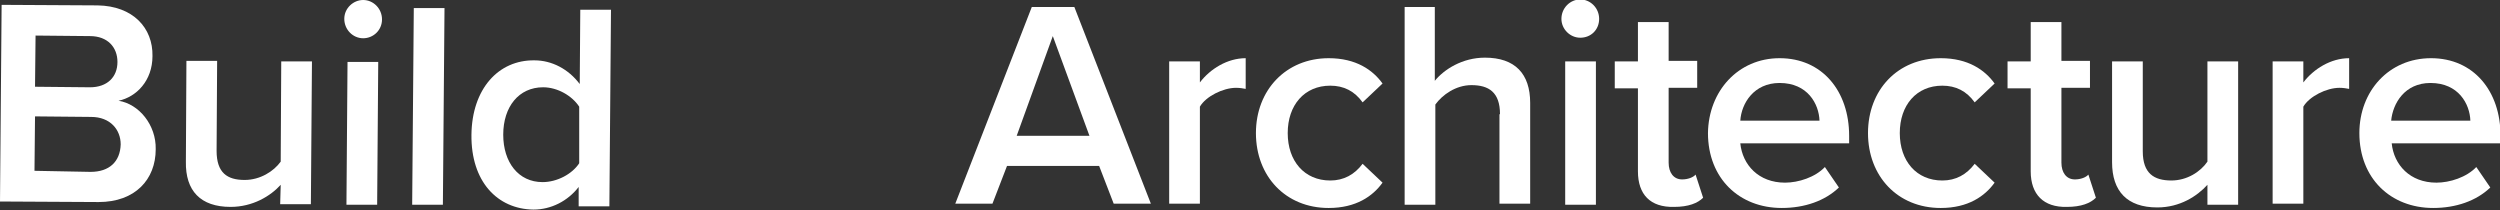
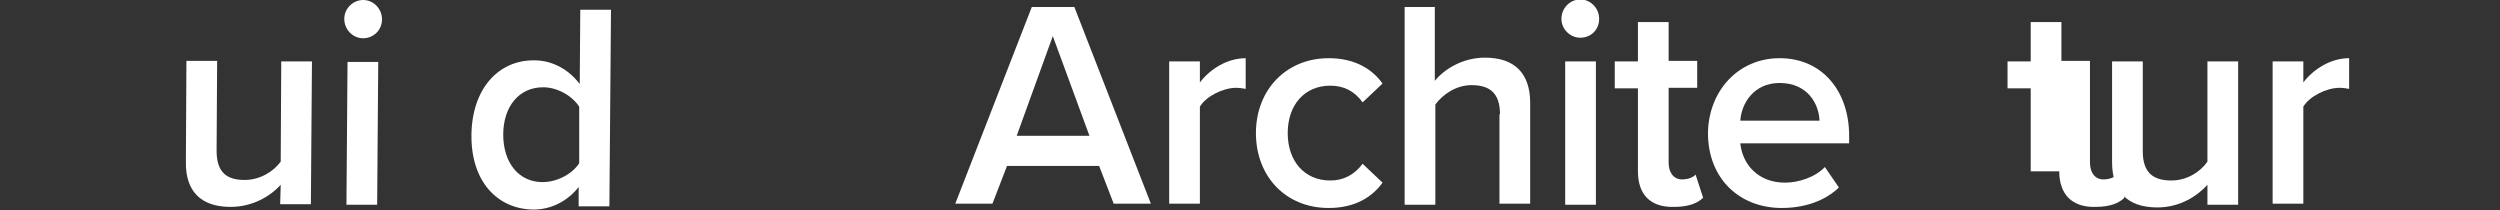
<svg xmlns="http://www.w3.org/2000/svg" enable-background="new 0 0 464 39" viewBox="0 0 464 39" style="">
  <rect x="0" y="0" width="464" height="39" fill="#333333" stroke="none" />
  <g fill="#fff">
    <path d="m204 30.8h-17.1l-2.7 7h-6.9l14.2-36.5h7.9l14.2 36.5h-6.9zm-15.3-5.6h13.5l-6.8-18.5z" class="xzRItJEN_0" />
    <path d="m217 11.4h5.7v3.9c1.9-2.5 5.1-4.5 8.5-4.5v5.7c-.5-.1-1.1-.2-1.8-.2-2.4 0-5.6 1.6-6.7 3.5v18h-5.7z" class="xzRItJEN_1" />
    <path d="m246.6 10.8c5.1 0 8.2 2.2 10 4.7l-3.7 3.5c-1.5-2.1-3.5-3.1-6-3.1-4.8 0-7.9 3.6-7.9 8.8s3.1 8.8 7.9 8.8c2.5 0 4.5-1.1 6-3.1l3.7 3.5c-1.8 2.5-4.9 4.7-10 4.7-8 0-13.5-5.9-13.5-13.9s5.6-13.9 13.5-13.9z" class="xzRItJEN_2" />
    <path d="m278.4 21.2c0-4.1-2.1-5.4-5.3-5.4-2.9 0-5.4 1.8-6.7 3.6v18.6h-5.7v-36.7h5.6v13.7c1.7-2.1 5.1-4.3 9.3-4.3 5.6 0 8.4 3 8.4 8.4v18.7h-5.7v-16.6z" class="xzRItJEN_3" />
    <path d="m289.8 3.5c0-2 1.6-3.6 3.5-3.6s3.5 1.6 3.5 3.6-1.5 3.5-3.5 3.5c-1.9 0-3.5-1.6-3.5-3.5zm.7 7.9h5.7v26.6h-5.7z" class="xzRItJEN_4" />
    <path d="m304 31.8v-15.4h-4.3v-5h4.3v-7.3h5.7v7.2h5.3v5h-5.3v13.9c0 1.8.9 3.1 2.5 3.1 1.1 0 2.1-.4 2.5-.9l1.4 4.3c-1 1-2.7 1.7-5.4 1.7-4.4.1-6.7-2.3-6.7-6.6z" class="xzRItJEN_5" />
    <path d="m330.3 10.8c7.9 0 12.9 6.1 12.9 14.4v1.4h-20.2c.4 4 3.4 7.3 8.3 7.3 2.5 0 5.6-1 7.4-2.9l2.6 3.8c-2.6 2.5-6.4 3.8-10.6 3.8-7.9 0-13.7-5.5-13.7-13.9.1-7.8 5.6-13.9 13.3-13.9zm-7.3 11.6h14.7c-.1-3.1-2.2-7-7.4-7-4.8 0-7.1 3.8-7.3 7z" class="xzRItJEN_6" />
-     <path d="m360.2 10.8c5.1 0 8.2 2.2 10 4.7l-3.7 3.5c-1.5-2.1-3.5-3.1-6-3.1-4.8 0-7.9 3.6-7.9 8.8s3.1 8.8 7.9 8.8c2.5 0 4.5-1.1 6-3.1l3.7 3.5c-1.8 2.5-4.9 4.7-10 4.7-8 0-13.5-5.9-13.5-13.9s5.5-13.9 13.5-13.9z" class="xzRItJEN_7" />
-     <path d="m376.9 31.8v-15.4h-4.3v-5h4.3v-7.3h5.7v7.2h5.3v5h-5.3v13.9c0 1.8.9 3.1 2.5 3.1 1.1 0 2.1-.4 2.5-.9l1.4 4.3c-1 1-2.7 1.7-5.4 1.7-4.3.1-6.7-2.3-6.7-6.6z" class="xzRItJEN_8" />
+     <path d="m376.9 31.8v-15.4h-4.3v-5h4.3v-7.3h5.7v7.2h5.3v5v13.9c0 1.8.9 3.1 2.5 3.1 1.1 0 2.1-.4 2.5-.9l1.4 4.3c-1 1-2.7 1.7-5.4 1.7-4.3.1-6.7-2.3-6.7-6.6z" class="xzRItJEN_8" />
    <path d="m409.7 34.3c-1.9 2.1-5.1 4.2-9.3 4.2-5.6 0-8.4-3-8.4-8.4v-18.7h5.7v16.7c0 4.1 2.1 5.4 5.3 5.4 2.9 0 5.4-1.6 6.7-3.5v-18.6h5.7v26.6h-5.7z" class="xzRItJEN_9" />
    <path d="m421.8 11.4h5.7v3.9c1.9-2.5 5.1-4.5 8.5-4.5v5.7c-.5-.1-1.1-.2-1.8-.2-2.4 0-5.6 1.6-6.7 3.5v18h-5.7z" class="xzRItJEN_10" />
-     <path d="m451.2 10.8c7.9 0 12.9 6.1 12.9 14.4v1.4h-20.2c.4 4 3.4 7.3 8.3 7.3 2.5 0 5.6-1 7.4-2.9l2.6 3.8c-2.6 2.5-6.4 3.8-10.6 3.8-7.9 0-13.7-5.5-13.7-13.9 0-7.8 5.5-13.9 13.3-13.9zm-7.4 11.6h14.7c-.1-3.1-2.2-7-7.4-7-4.8 0-7 3.8-7.3 7z" class="xzRItJEN_11" />
-     <path d="m.3.9 17.8.1c6.6.1 10.3 4.2 10.2 9.4 0 4.6-3 7.6-6.3 8.3 3.8.6 7 4.5 6.9 9 0 5.6-3.8 9.8-10.6 9.8l-18.3-.1zm16.5 31c3.5 0 5.5-1.9 5.6-5.1 0-2.7-1.9-5.1-5.5-5.1l-10.4-.1-.1 10.1zm-.1-15.7c3.2 0 5.1-1.9 5.1-4.7 0-2.7-1.8-4.8-5.1-4.8l-10.1-.1-.1 9.5z" class="xzRItJEN_12" />
    <path d="m52.1 34.3c-1.9 2.1-5.2 4.1-9.3 4.1-5.6 0-8.4-3-8.3-8.4l.1-18.7h5.7l-.1 16.7c0 4.1 2 5.4 5.2 5.4 2.9 0 5.4-1.6 6.7-3.4l.1-18.6h5.7l-.2 26.5h-5.7z" class="xzRItJEN_13" />
    <path d="m63.9 3.5c0-2 1.7-3.5 3.5-3.5 1.9 0 3.5 1.6 3.5 3.6s-1.6 3.5-3.5 3.5-3.5-1.6-3.5-3.6zm.6 8h5.7l-.2 26.5h-5.7z" class="xzRItJEN_14" />
-     <path d="m76.8 1.5h5.7l-.3 36.5h-5.7z" class="xzRItJEN_15" />
    <path d="m107.4 34.7c-2 2.6-5.1 4.2-8.4 4.2-6.7-.1-11.6-5.2-11.5-13.9.1-8.5 5-13.9 11.7-13.8 3.2 0 6.3 1.6 8.4 4.4l.1-13.8h5.7l-.3 36.5h-5.7zm.1-14.9c-1.3-2-4-3.6-6.7-3.6-4.5 0-7.4 3.6-7.4 8.8 0 5.1 2.8 8.8 7.3 8.8 2.7 0 5.5-1.5 6.8-3.5z" class="xzRItJEN_16" />
  </g>
-   <path d="m159.5 22.2h-22.1" fill="none" stroke="#fff" stroke-miterlimit="10" stroke-width="2" class="xzRItJEN_17" />
  <path d="m148.4 33.3v-22.3" fill="none" stroke="#fff" stroke-miterlimit="10" stroke-width="2" class="xzRItJEN_18" />
  <style data-made-with="vivus-instant">.xzRItJEN_0{stroke-dasharray:186 188;stroke-dashoffset:187;animation:xzRItJEN_draw_0 4200ms ease-in-out 0ms infinite,xzRItJEN_fade 4200ms linear 0ms infinite;}.xzRItJEN_1{stroke-dasharray:85 87;stroke-dashoffset:86;animation:xzRItJEN_draw_1 4200ms ease-in-out 0ms infinite,xzRItJEN_fade 4200ms linear 0ms infinite;}.xzRItJEN_2{stroke-dasharray:118 120;stroke-dashoffset:119;animation:xzRItJEN_draw_2 4200ms ease-in-out 0ms infinite,xzRItJEN_fade 4200ms linear 0ms infinite;}.xzRItJEN_3{stroke-dasharray:163 165;stroke-dashoffset:164;animation:xzRItJEN_draw_3 4200ms ease-in-out 0ms infinite,xzRItJEN_fade 4200ms linear 0ms infinite;}.xzRItJEN_4{stroke-dasharray:87 89;stroke-dashoffset:88;animation:xzRItJEN_draw_4 4200ms ease-in-out 0ms infinite,xzRItJEN_fade 4200ms linear 0ms infinite;}.xzRItJEN_5{stroke-dasharray:108 110;stroke-dashoffset:109;animation:xzRItJEN_draw_5 4200ms ease-in-out 0ms infinite,xzRItJEN_fade 4200ms linear 0ms infinite;}.xzRItJEN_6{stroke-dasharray:161 163;stroke-dashoffset:162;animation:xzRItJEN_draw_6 4200ms ease-in-out 0ms infinite,xzRItJEN_fade 4200ms linear 0ms infinite;}.xzRItJEN_7{stroke-dasharray:118 120;stroke-dashoffset:119;animation:xzRItJEN_draw_7 4200ms ease-in-out 0ms infinite,xzRItJEN_fade 4200ms linear 0ms infinite;}.xzRItJEN_8{stroke-dasharray:108 110;stroke-dashoffset:109;animation:xzRItJEN_draw_8 4200ms ease-in-out 0ms infinite,xzRItJEN_fade 4200ms linear 0ms infinite;}.xzRItJEN_9{stroke-dasharray:143 145;stroke-dashoffset:144;animation:xzRItJEN_draw_9 4200ms ease-in-out 0ms infinite,xzRItJEN_fade 4200ms linear 0ms infinite;}.xzRItJEN_10{stroke-dasharray:85 87;stroke-dashoffset:86;animation:xzRItJEN_draw_10 4200ms ease-in-out 0ms infinite,xzRItJEN_fade 4200ms linear 0ms infinite;}.xzRItJEN_11{stroke-dasharray:161 163;stroke-dashoffset:162;animation:xzRItJEN_draw_11 4200ms ease-in-out 0ms infinite,xzRItJEN_fade 4200ms linear 0ms infinite;}.xzRItJEN_12{stroke-dasharray:222 224;stroke-dashoffset:223;animation:xzRItJEN_draw_12 4200ms ease-in-out 0ms infinite,xzRItJEN_fade 4200ms linear 0ms infinite;}.xzRItJEN_13{stroke-dasharray:142 144;stroke-dashoffset:143;animation:xzRItJEN_draw_13 4200ms ease-in-out 0ms infinite,xzRItJEN_fade 4200ms linear 0ms infinite;}.xzRItJEN_14{stroke-dasharray:87 89;stroke-dashoffset:88;animation:xzRItJEN_draw_14 4200ms ease-in-out 0ms infinite,xzRItJEN_fade 4200ms linear 0ms infinite;}.xzRItJEN_15{stroke-dasharray:85 87;stroke-dashoffset:86;animation:xzRItJEN_draw_15 4200ms ease-in-out 0ms infinite,xzRItJEN_fade 4200ms linear 0ms infinite;}.xzRItJEN_16{stroke-dasharray:178 180;stroke-dashoffset:179;animation:xzRItJEN_draw_16 4200ms ease-in-out 0ms infinite,xzRItJEN_fade 4200ms linear 0ms infinite;}.xzRItJEN_17{stroke-dasharray:23 25;stroke-dashoffset:24;animation:xzRItJEN_draw_17 4200ms ease-in-out 0ms infinite,xzRItJEN_fade 4200ms linear 0ms infinite;}.xzRItJEN_18{stroke-dasharray:23 25;stroke-dashoffset:24;animation:xzRItJEN_draw_18 4200ms ease-in-out 0ms infinite,xzRItJEN_fade 4200ms linear 0ms infinite;}@keyframes xzRItJEN_draw{100%{stroke-dashoffset:0;}}@keyframes xzRItJEN_fade{0%{stroke-opacity:1;}90.476%{stroke-opacity:1;}100%{stroke-opacity:0;}}@keyframes xzRItJEN_draw_0{19.048%{stroke-dashoffset: 187}34.921%{ stroke-dashoffset: 0;}100%{ stroke-dashoffset: 0;}}@keyframes xzRItJEN_draw_1{19.489%{stroke-dashoffset: 86}35.362%{ stroke-dashoffset: 0;}100%{ stroke-dashoffset: 0;}}@keyframes xzRItJEN_draw_2{19.929%{stroke-dashoffset: 119}35.802%{ stroke-dashoffset: 0;}100%{ stroke-dashoffset: 0;}}@keyframes xzRItJEN_draw_3{20.37%{stroke-dashoffset: 164}36.243%{ stroke-dashoffset: 0;}100%{ stroke-dashoffset: 0;}}@keyframes xzRItJEN_draw_4{20.811%{stroke-dashoffset: 88}36.684%{ stroke-dashoffset: 0;}100%{ stroke-dashoffset: 0;}}@keyframes xzRItJEN_draw_5{21.252%{stroke-dashoffset: 109}37.125%{ stroke-dashoffset: 0;}100%{ stroke-dashoffset: 0;}}@keyframes xzRItJEN_draw_6{21.693%{stroke-dashoffset: 162}37.566%{ stroke-dashoffset: 0;}100%{ stroke-dashoffset: 0;}}@keyframes xzRItJEN_draw_7{22.134%{stroke-dashoffset: 119}38.007%{ stroke-dashoffset: 0;}100%{ stroke-dashoffset: 0;}}@keyframes xzRItJEN_draw_8{22.575%{stroke-dashoffset: 109}38.448%{ stroke-dashoffset: 0;}100%{ stroke-dashoffset: 0;}}@keyframes xzRItJEN_draw_9{23.016%{stroke-dashoffset: 144}38.889%{ stroke-dashoffset: 0;}100%{ stroke-dashoffset: 0;}}@keyframes xzRItJEN_draw_10{23.457%{stroke-dashoffset: 86}39.33%{ stroke-dashoffset: 0;}100%{ stroke-dashoffset: 0;}}@keyframes xzRItJEN_draw_11{23.898%{stroke-dashoffset: 162}39.771%{ stroke-dashoffset: 0;}100%{ stroke-dashoffset: 0;}}@keyframes xzRItJEN_draw_12{24.339%{stroke-dashoffset: 223}40.212%{ stroke-dashoffset: 0;}100%{ stroke-dashoffset: 0;}}@keyframes xzRItJEN_draw_13{24.78%{stroke-dashoffset: 143}40.653%{ stroke-dashoffset: 0;}100%{ stroke-dashoffset: 0;}}@keyframes xzRItJEN_draw_14{25.22%{stroke-dashoffset: 88}41.093%{ stroke-dashoffset: 0;}100%{ stroke-dashoffset: 0;}}@keyframes xzRItJEN_draw_15{25.661%{stroke-dashoffset: 86}41.534%{ stroke-dashoffset: 0;}100%{ stroke-dashoffset: 0;}}@keyframes xzRItJEN_draw_16{26.102%{stroke-dashoffset: 179}41.975%{ stroke-dashoffset: 0;}100%{ stroke-dashoffset: 0;}}@keyframes xzRItJEN_draw_17{26.543%{stroke-dashoffset: 24}42.416%{ stroke-dashoffset: 0;}100%{ stroke-dashoffset: 0;}}@keyframes xzRItJEN_draw_18{26.984%{stroke-dashoffset: 24}42.857%{ stroke-dashoffset: 0;}100%{ stroke-dashoffset: 0;}}</style>
</svg>